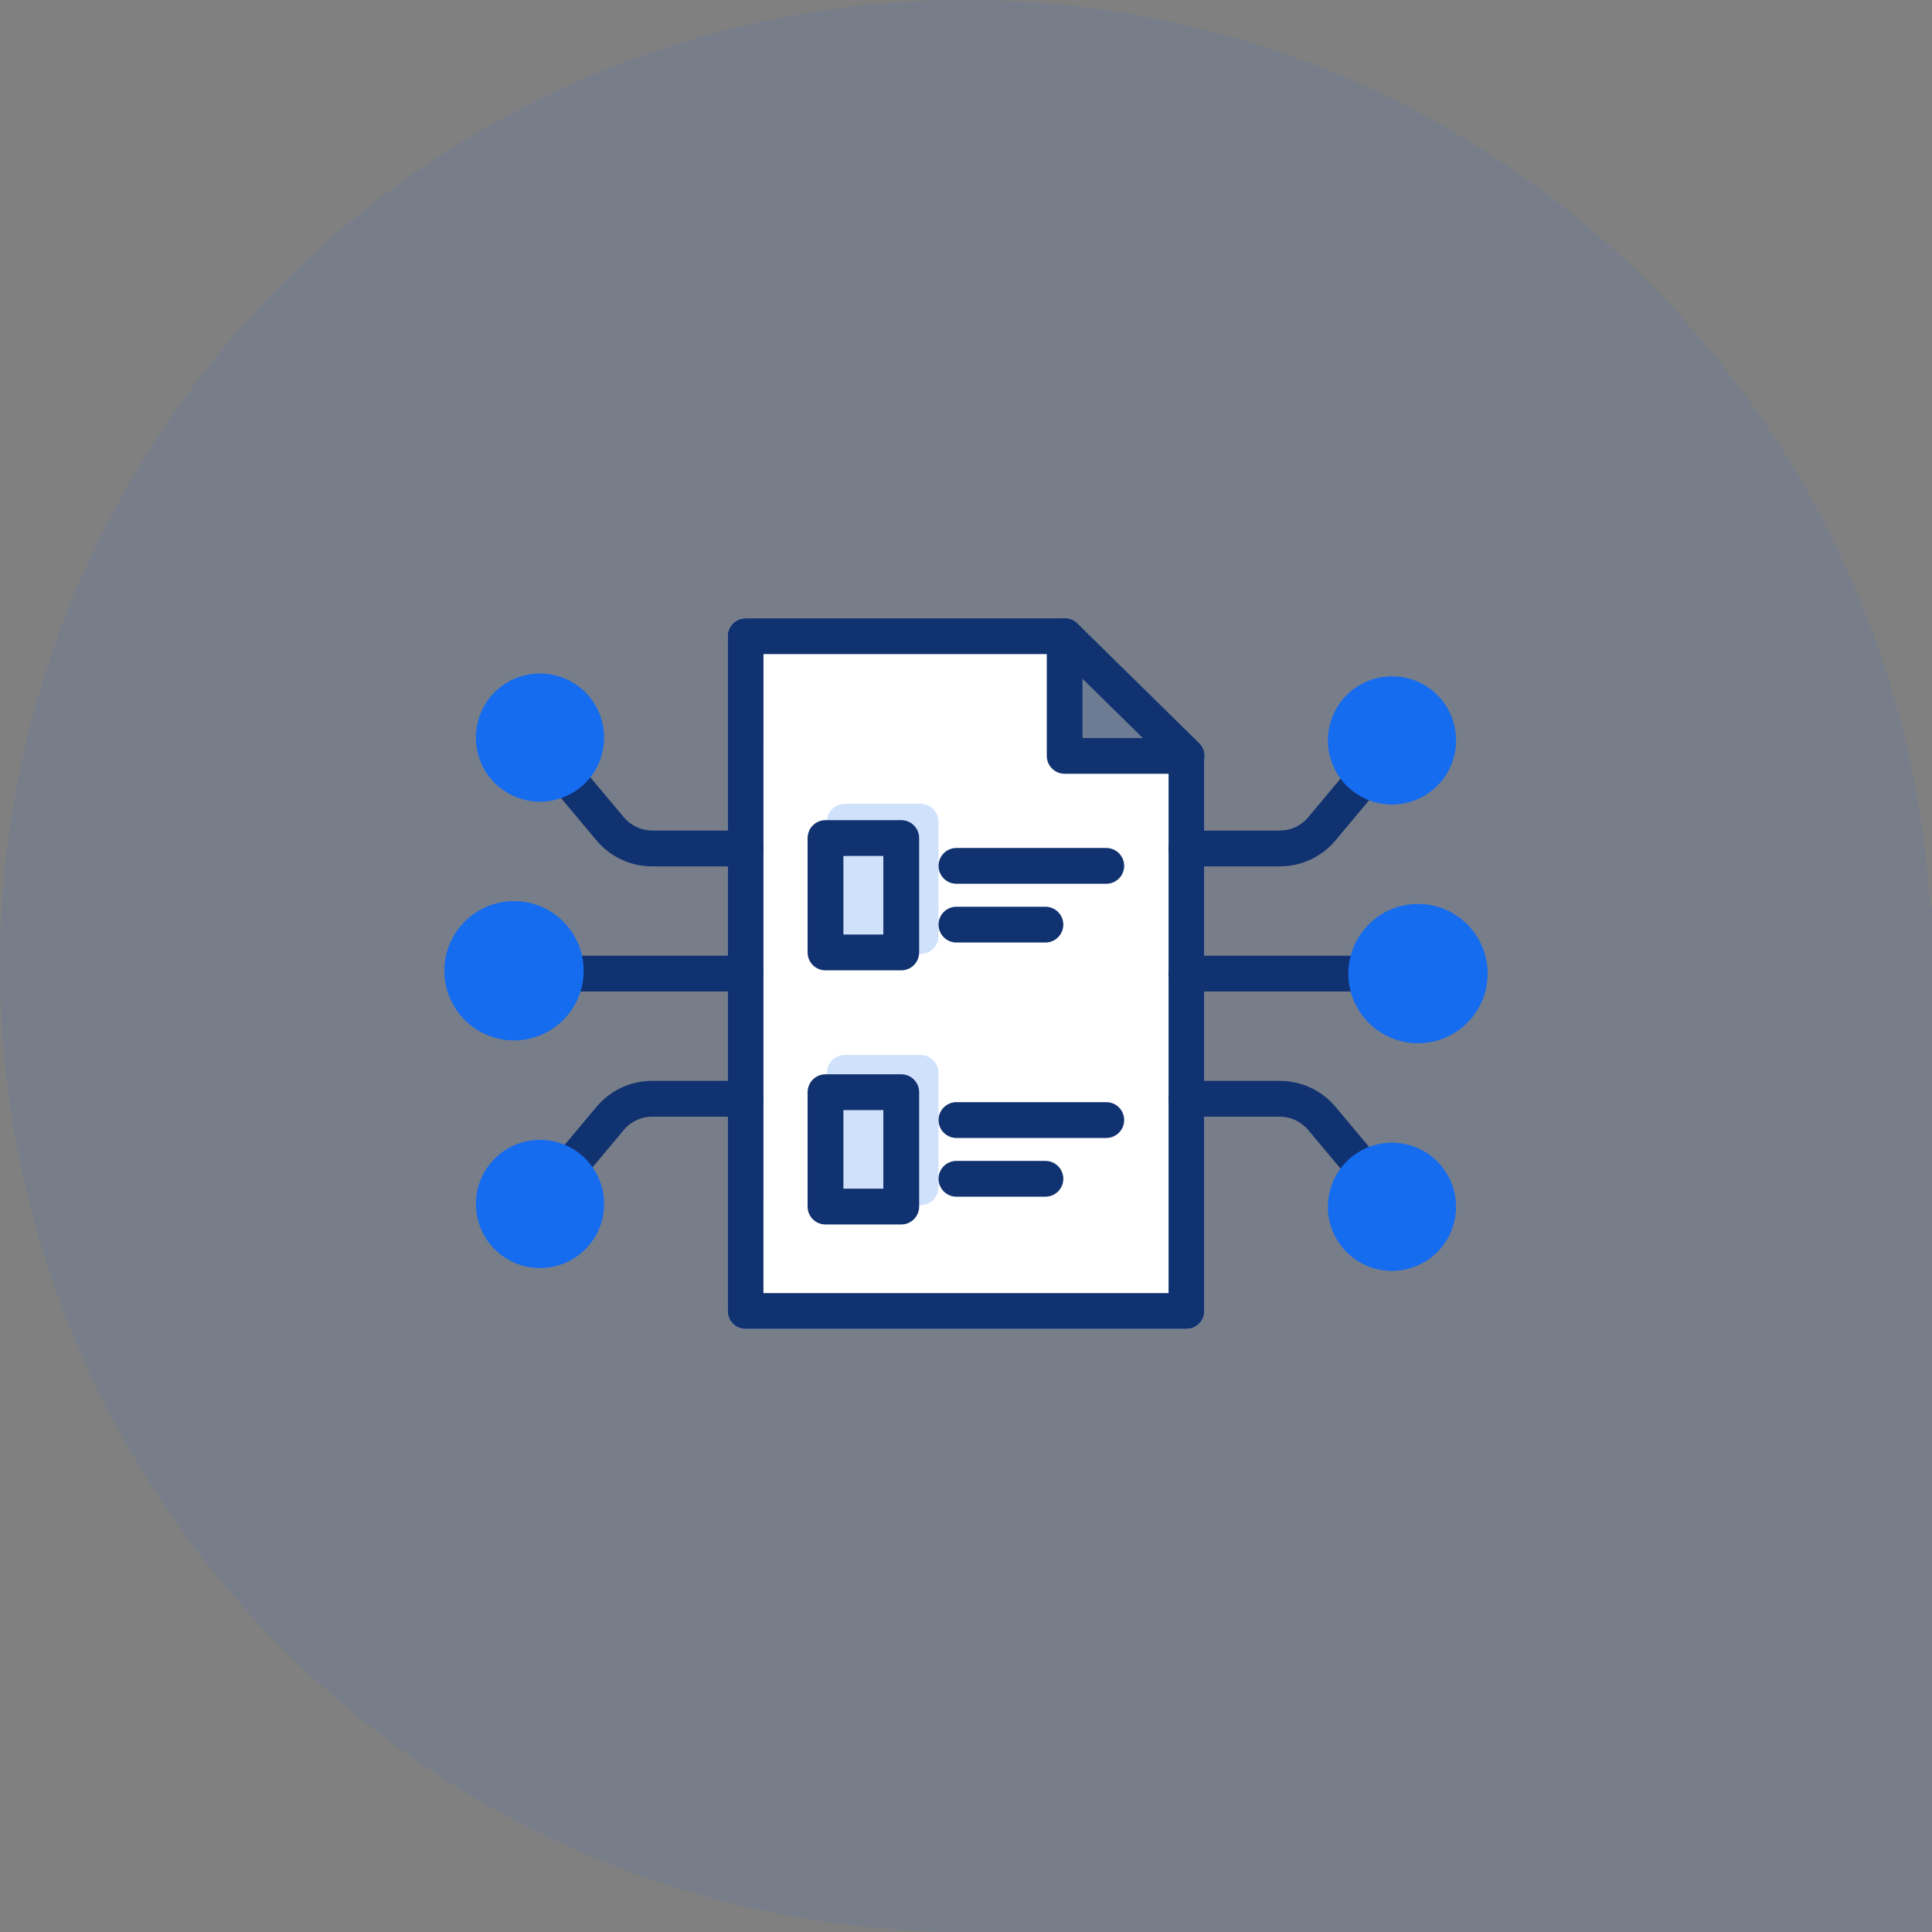
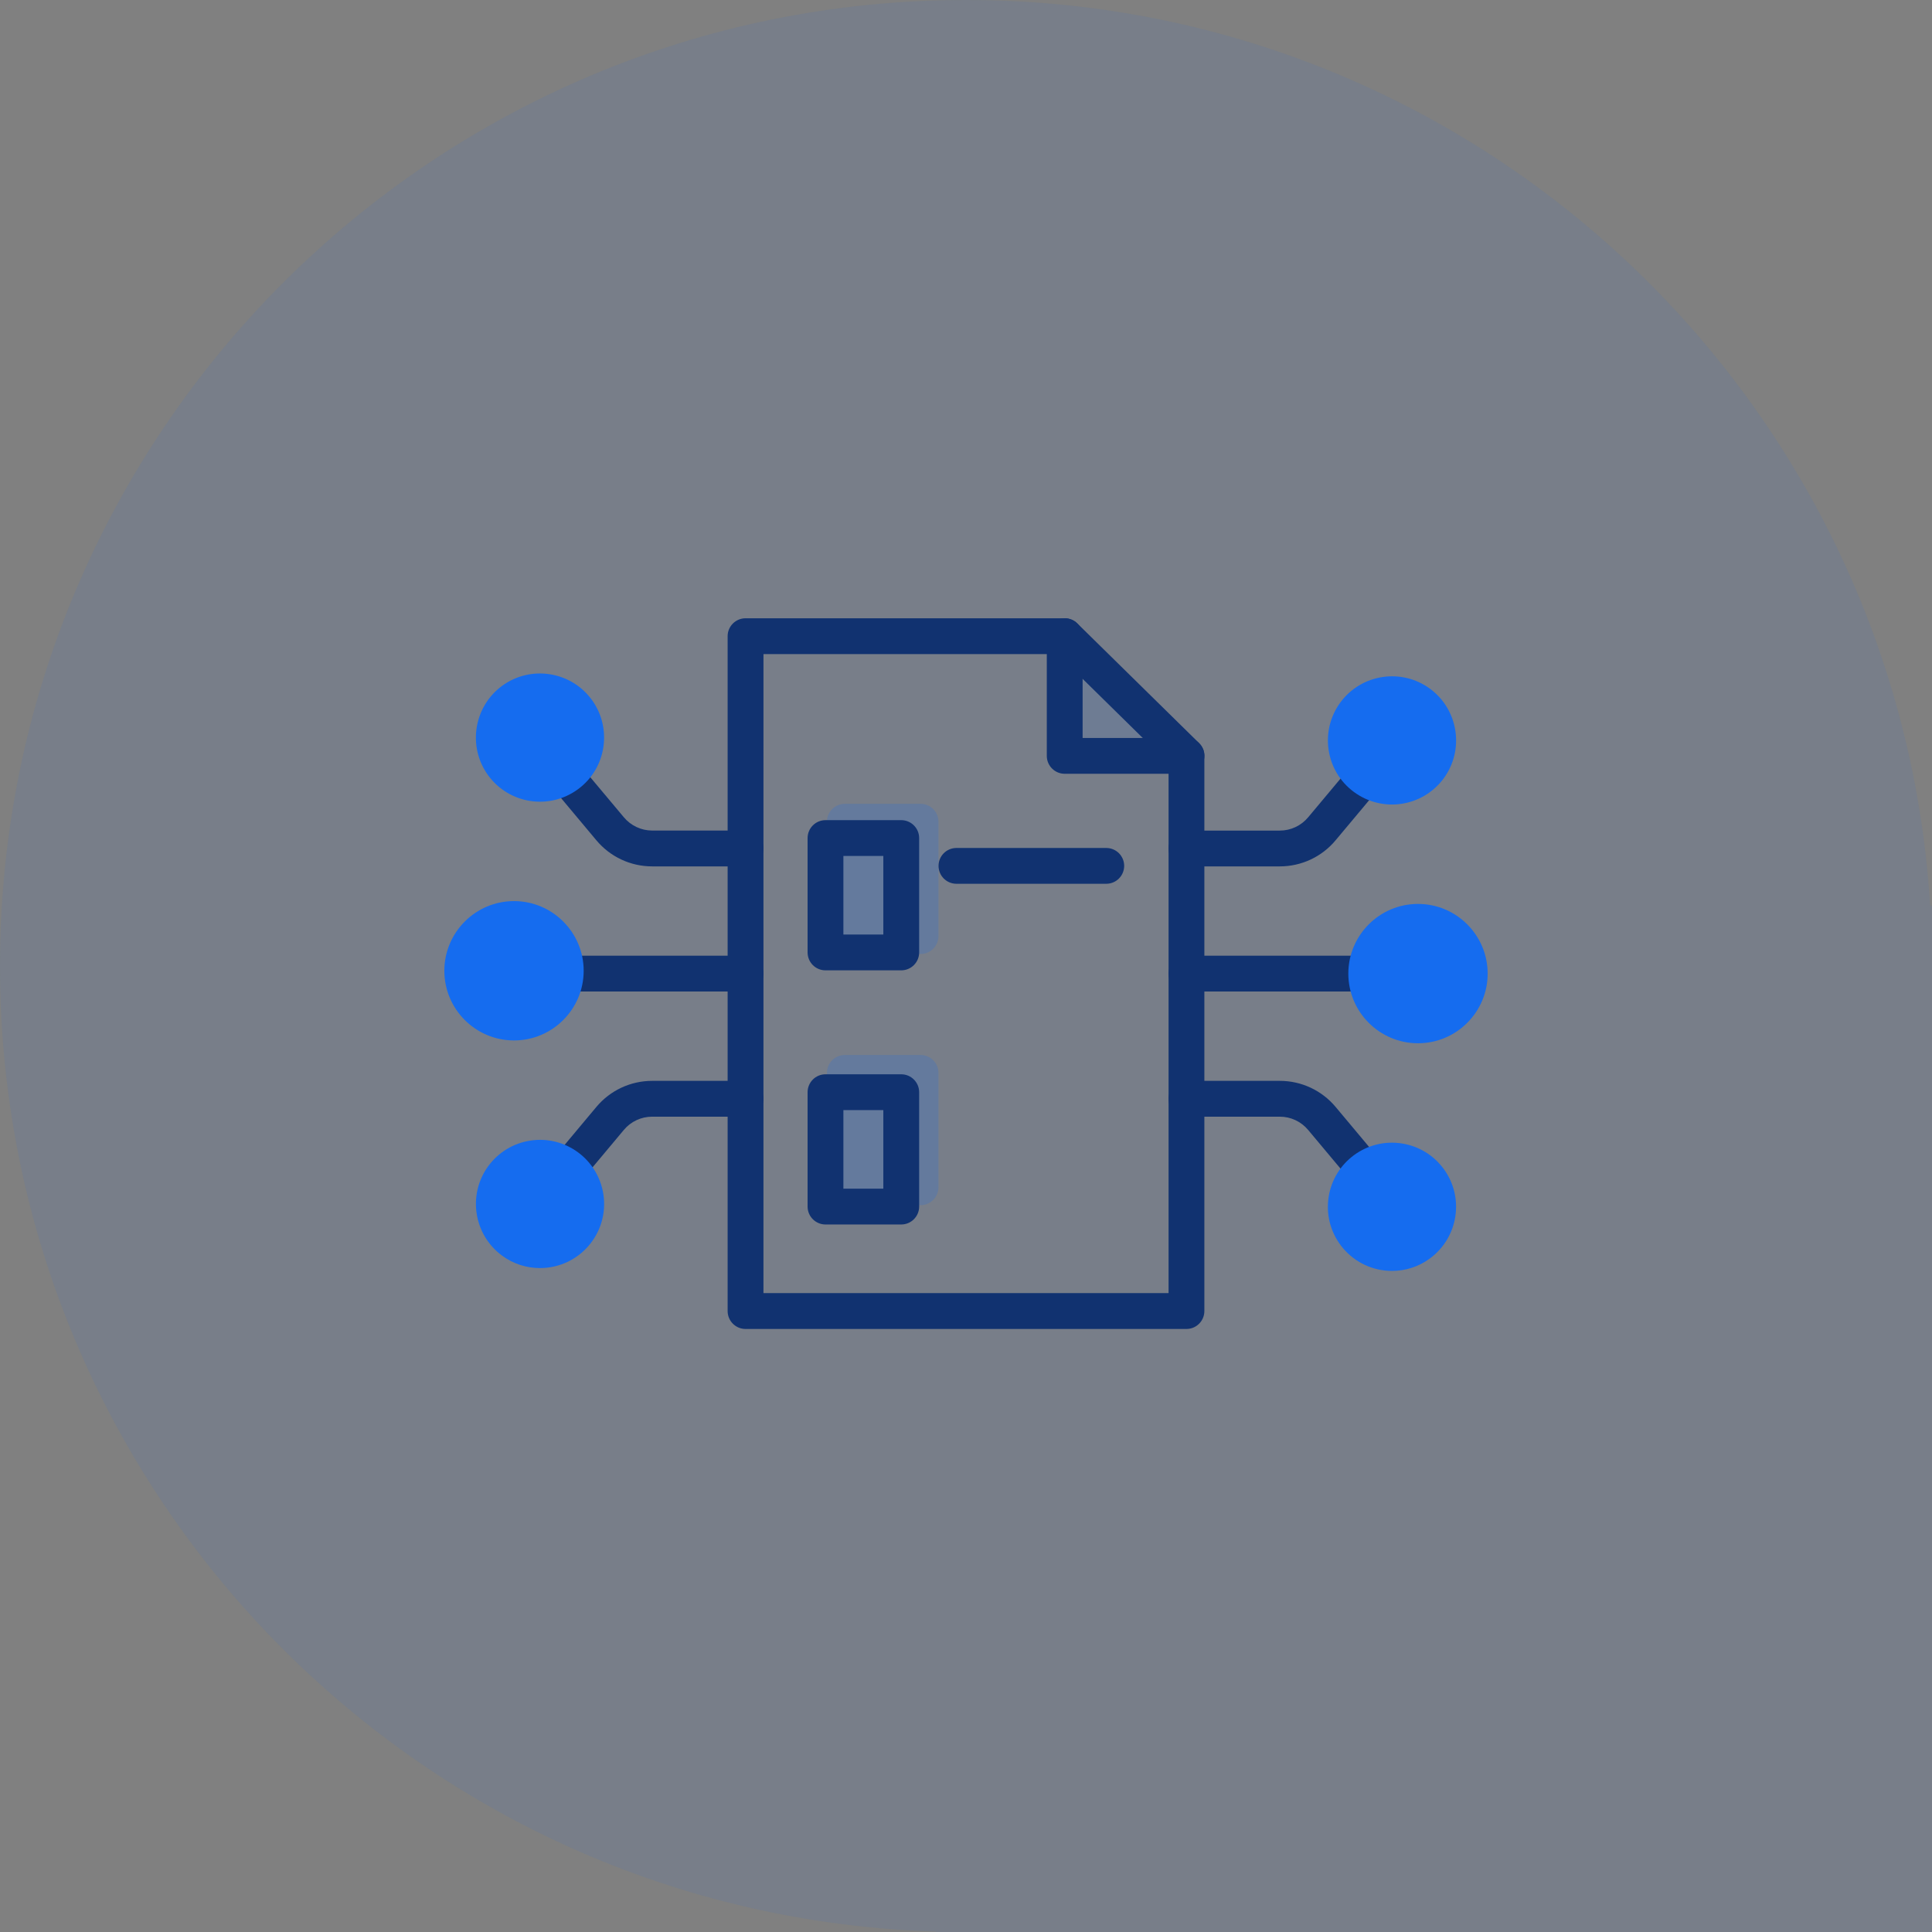
<svg xmlns="http://www.w3.org/2000/svg" width="100" height="100" viewBox="0 0 100 100" fill="none">
  <rect x="0" y="0" width="100" height="100" fill="#808080" stroke="none" />
  <g opacity="0.08">
    <path d="M0 50C0 77.614 22.386 100 50 100C77.614 100 100 77.614 100 50C100 22.386 77.614 0 50 0C22.386 0 0 22.386 0 50Z" fill="#156CEF" />
    <path d="M100 46.875H48.438V100H100V46.875Z" fill="#156CEF" />
  </g>
  <path opacity="0.1" d="M55.037 39V33.5L60.5 39H55.037Z" fill="#156CEF" />
-   <path d="M61.411 68.787H38.589C38.077 68.787 37.662 68.371 37.662 67.86V32.929C37.662 32.417 38.077 32.002 38.589 32.002H55.109C55.621 32.002 56.036 32.417 56.036 32.929V38.197H61.411C61.923 38.197 62.338 38.612 62.338 39.124V67.858C62.338 68.371 61.923 68.787 61.411 68.787Z" fill="white" />
  <path d="M38.588 51.32H29.284C28.773 51.32 28.357 50.905 28.357 50.394C28.357 49.882 28.773 49.467 29.284 49.467H38.588C39.099 49.467 39.514 49.882 39.514 50.394C39.514 50.905 39.099 51.32 38.588 51.32Z" fill="#113270" />
  <path opacity="0.2" d="M47.648 62.379H43.728C43.216 62.379 42.801 61.964 42.801 61.453V55.532C42.801 55.021 43.216 54.605 43.728 54.605H47.648C48.159 54.605 48.575 55.021 48.575 55.532V61.453C48.575 61.964 48.159 62.379 47.648 62.379Z" fill="#156CEF" />
  <path opacity="0.2" d="M47.648 49.379H43.728C43.216 49.379 42.801 48.964 42.801 48.453V42.532C42.801 42.021 43.216 41.605 43.728 41.605H47.648C48.159 41.605 48.575 42.021 48.575 42.532V48.453C48.575 48.964 48.159 49.379 47.648 49.379Z" fill="#156CEF" />
  <path d="M38.589 44.844H33.759C32.636 44.844 31.581 44.349 30.862 43.486L28.653 40.847C28.325 40.455 28.377 39.87 28.769 39.542C29.162 39.214 29.747 39.266 30.075 39.658L32.287 42.298C32.653 42.737 33.189 42.989 33.759 42.989H38.589C39.101 42.989 39.516 43.404 39.516 43.915C39.516 44.428 39.101 44.844 38.589 44.844Z" fill="#113270" />
  <path d="M28.769 61.249C28.377 60.921 28.325 60.336 28.653 59.943L30.863 57.301C31.581 56.44 32.636 55.945 33.759 55.945H38.589C39.101 55.945 39.516 56.36 39.516 56.872C39.516 57.383 39.101 57.799 38.589 57.799H33.757C33.188 57.799 32.651 58.05 32.287 58.488L30.075 61.132C29.747 61.526 29.159 61.576 28.769 61.249Z" fill="#113270" />
  <path d="M70.715 51.32H61.411C60.9 51.32 60.484 50.905 60.484 50.394C60.484 49.882 60.9 49.467 61.411 49.467H70.715C71.226 49.467 71.641 49.882 71.641 50.394C71.641 50.905 71.226 51.32 70.715 51.32Z" fill="#113270" />
  <path d="M66.241 44.844H61.411C60.9 44.844 60.484 44.429 60.484 43.917C60.484 43.406 60.9 42.991 61.411 42.991H66.241C66.811 42.991 67.347 42.739 67.712 42.301L69.924 39.657C70.252 39.265 70.837 39.213 71.229 39.541C71.621 39.868 71.674 40.454 71.346 40.846L69.135 43.488C68.42 44.349 67.363 44.844 66.241 44.844Z" fill="#113270" />
  <path d="M69.924 61.132L67.713 58.49C67.347 58.05 66.811 57.799 66.241 57.799H61.411C60.9 57.799 60.484 57.383 60.484 56.872C60.484 56.36 60.9 55.945 61.411 55.945H66.241C67.364 55.945 68.42 56.44 69.138 57.302L71.347 59.942C71.675 60.334 71.623 60.919 71.231 61.247C70.836 61.58 70.249 61.523 69.924 61.132Z" fill="#113270" />
  <path d="M73.395 53.999C71.407 53.999 69.789 52.382 69.789 50.393C69.789 48.405 71.407 46.787 73.395 46.787C75.384 46.787 77.001 48.405 77.001 50.393C77.001 52.382 75.384 53.999 73.395 53.999Z" fill="#156CEF" />
  <path d="M70.086 40.998C68.582 39.894 68.311 37.806 69.376 36.36C70.459 34.884 72.539 34.566 74.014 35.647C75.489 36.73 75.808 38.811 74.727 40.286C73.653 41.75 71.585 42.093 70.086 40.998Z" fill="#156CEF" />
-   <path d="M72.054 65.782C70.013 65.782 68.463 63.972 68.769 61.961C69.048 60.146 70.742 58.905 72.552 59.184C73.428 59.319 74.198 59.786 74.724 60.5C75.807 61.975 75.487 64.055 74.011 65.138C73.423 65.573 72.735 65.782 72.054 65.782Z" fill="#156CEF" />
+   <path d="M72.054 65.782C70.013 65.782 68.463 63.972 68.769 61.961C69.048 60.146 70.742 58.905 72.552 59.184C73.428 59.319 74.198 59.786 74.724 60.5C75.807 61.975 75.487 64.055 74.011 65.138C73.423 65.573 72.735 65.782 72.054 65.782" fill="#156CEF" />
  <path d="M26.605 53.853C28.593 53.853 30.211 52.236 30.211 50.247C30.211 48.259 28.593 46.641 26.605 46.641C24.616 46.641 22.999 48.259 22.999 50.247C22.999 52.236 24.616 53.853 26.605 53.853Z" fill="#156CEF" />
  <path d="M29.914 40.852C31.418 39.748 31.689 37.659 30.625 36.213C29.541 34.738 27.461 34.419 25.986 35.501C24.511 36.584 24.192 38.664 25.273 40.14C26.347 41.604 28.416 41.947 29.914 40.852Z" fill="#156CEF" />
  <path d="M27.946 65.635C29.987 65.635 31.537 63.826 31.231 61.815C30.952 59.999 29.258 58.759 27.448 59.037C26.572 59.172 25.802 59.639 25.276 60.353C24.193 61.829 24.513 63.909 25.989 64.992C26.577 65.427 27.265 65.635 27.946 65.635Z" fill="#156CEF" />
  <path d="M61.411 68.787H38.589C38.077 68.787 37.662 68.371 37.662 67.86V32.929C37.662 32.417 38.077 32.002 38.589 32.002H55.109C55.621 32.002 56.036 32.417 56.036 32.929V38.197H61.411C61.923 38.197 62.338 38.612 62.338 39.124V67.858C62.338 68.371 61.923 68.787 61.411 68.787ZM39.516 66.931H60.485V40.051H55.109C54.597 40.051 54.182 39.636 54.182 39.124V33.857H39.517L39.516 66.931Z" fill="#113270" />
  <path d="M61.413 40.05C61.178 40.05 60.944 39.962 60.763 39.784L54.461 33.589C54.096 33.23 54.09 32.644 54.45 32.277C54.809 31.913 55.395 31.907 55.761 32.267L62.064 38.462C62.658 39.045 62.235 40.05 61.413 40.05Z" fill="#113270" />
  <path d="M46.648 50.225H42.728C42.216 50.225 41.801 49.81 41.801 49.298V43.378C41.801 42.866 42.216 42.451 42.728 42.451H46.648C47.159 42.451 47.575 42.866 47.575 43.378V49.298C47.575 49.81 47.159 50.225 46.648 50.225ZM43.654 48.371H45.721V44.305H43.654V48.371Z" fill="#113270" />
  <path d="M46.648 63.379H42.728C42.216 63.379 41.801 62.964 41.801 62.453V56.532C41.801 56.021 42.216 55.605 42.728 55.605H46.648C47.159 55.605 47.575 56.021 47.575 56.532V62.453C47.575 62.964 47.159 63.379 46.648 63.379ZM43.654 61.524H45.721V57.458H43.654V61.524Z" fill="#113270" />
  <path d="M57.26 45.744H49.505C48.993 45.744 48.578 45.329 48.578 44.817C48.578 44.306 48.993 43.891 49.505 43.891H57.26C57.772 43.891 58.187 44.306 58.187 44.817C58.187 45.329 57.772 45.744 57.26 45.744Z" fill="#113270" />
-   <path d="M54.11 48.785H49.505C48.993 48.785 48.578 48.37 48.578 47.858C48.578 47.347 48.993 46.932 49.505 46.932H54.11C54.622 46.932 55.037 47.347 55.037 47.858C55.037 48.37 54.622 48.785 54.11 48.785Z" fill="#113270" />
-   <path d="M57.26 58.901H49.505C48.993 58.901 48.578 58.485 48.578 57.974C48.578 57.462 48.993 57.047 49.505 57.047H57.26C57.772 57.047 58.187 57.462 58.187 57.974C58.187 58.485 57.772 58.901 57.26 58.901Z" fill="#113270" />
-   <path d="M54.11 61.941H49.505C48.993 61.941 48.578 61.526 48.578 61.015C48.578 60.503 48.993 60.088 49.505 60.088H54.11C54.622 60.088 55.037 60.503 55.037 61.015C55.037 61.526 54.622 61.941 54.11 61.941Z" fill="#113270" />
</svg>